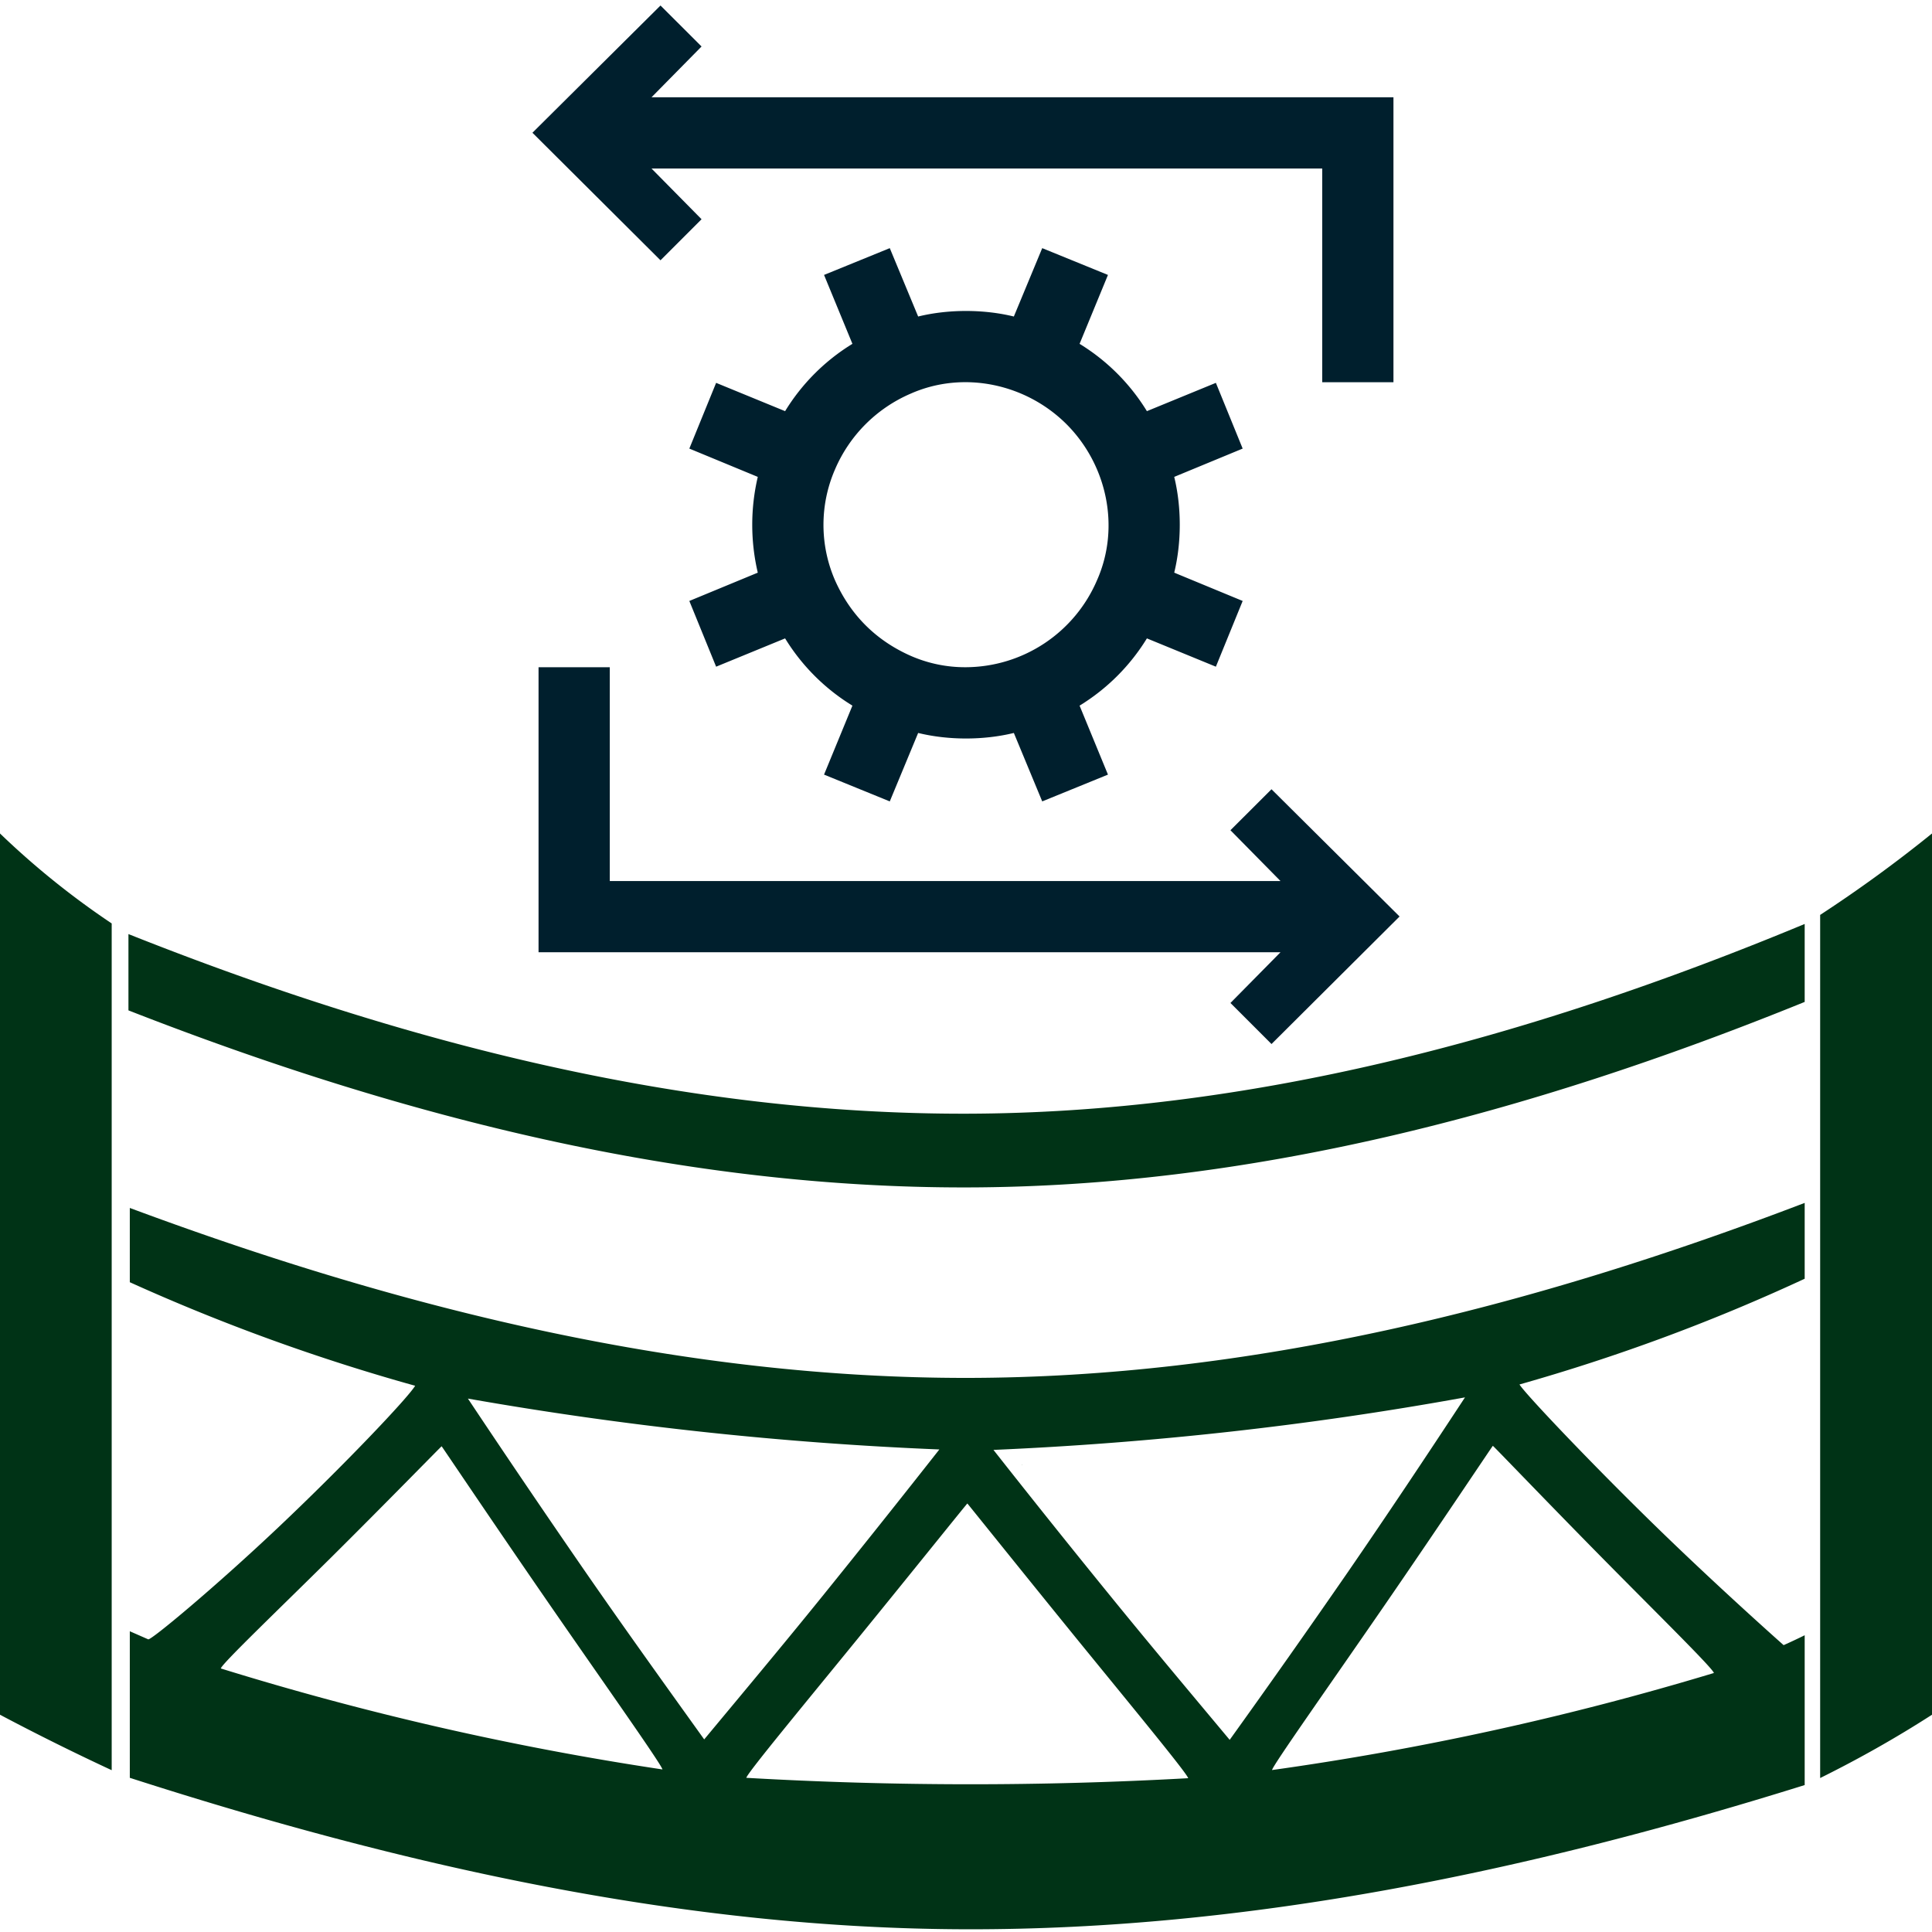
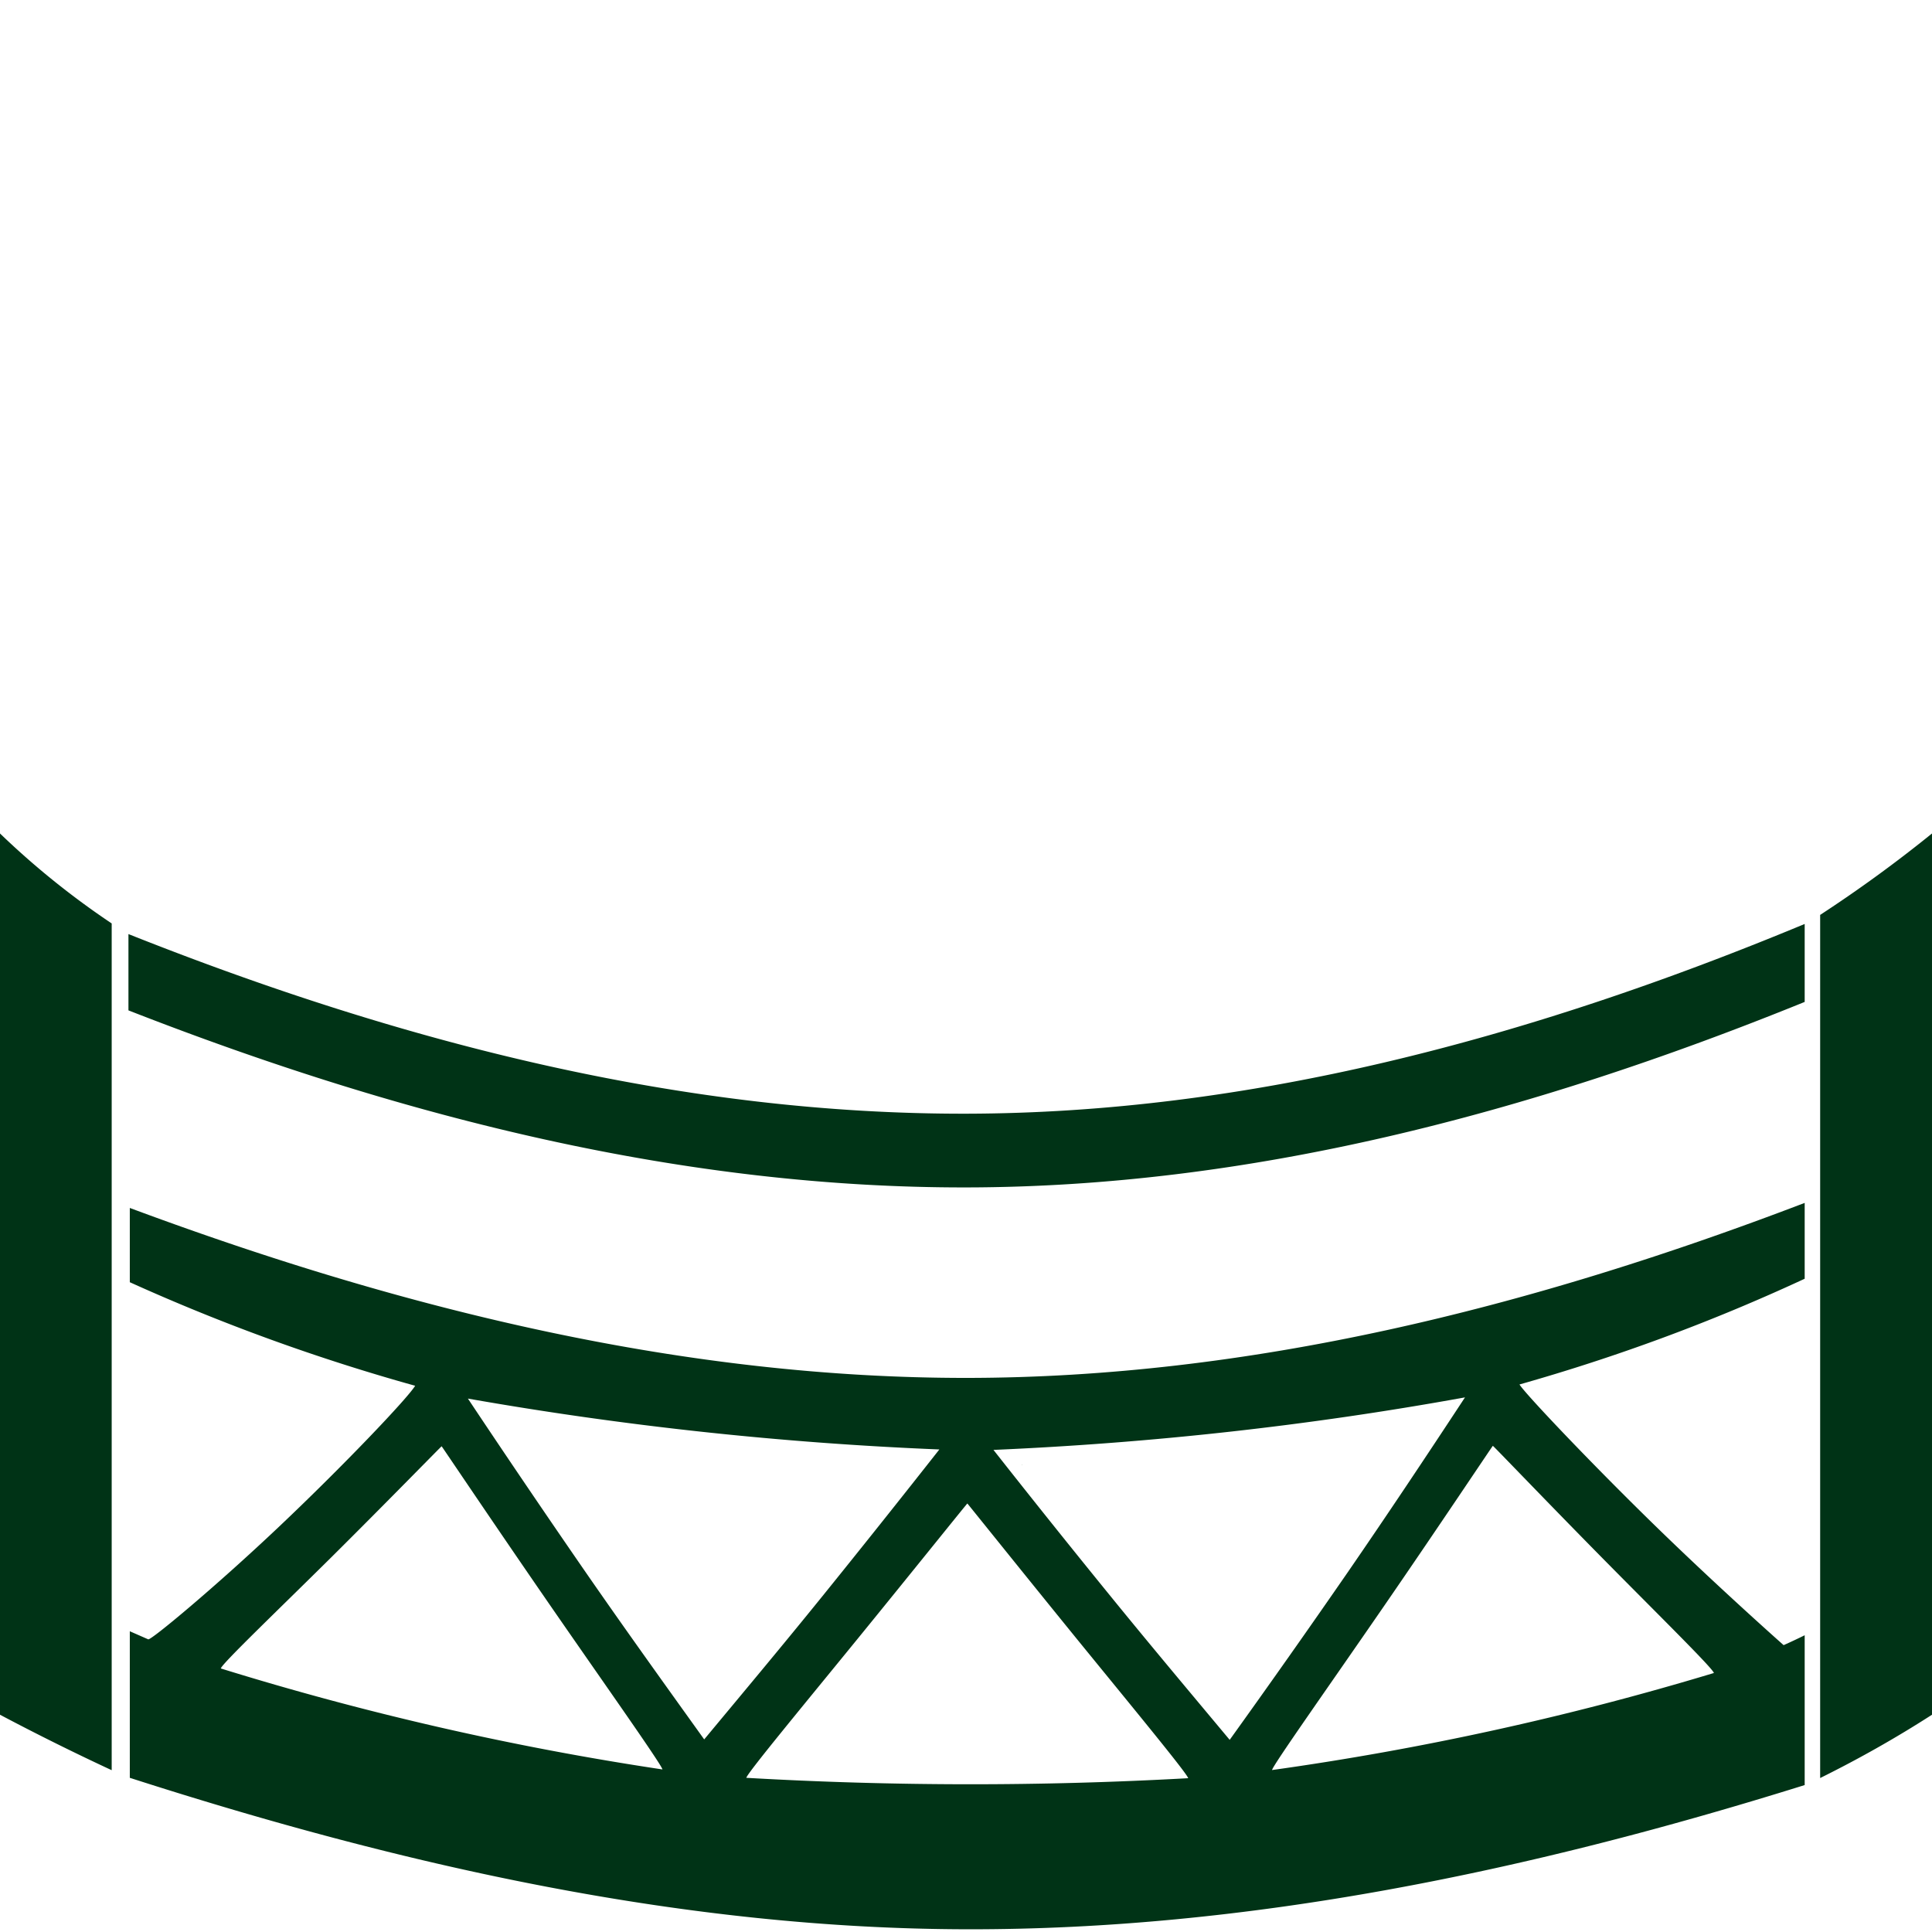
<svg xmlns="http://www.w3.org/2000/svg" xml:space="preserve" version="1.0" shape-rendering="geometricPrecision" text-rendering="geometricPrecision" image-rendering="optimizeQuality" fill-rule="evenodd" clip-rule="evenodd" viewBox="0 0 2560 2560">
  <path fill="#003316" d="M2271 2216.8a3882 3882 0 0 1-585.5 128.6c1.3-6.6 74.8-110.4 146.9-215.1 73.3-106.4 145.2-214.4 145.7-214.5.5-.2 72.5 75.1 145.7 149.3 72.2 73.2 145.6 145.3 147.2 151.7m-696.6 139.4a5175 5175 0 0 1-585.5-.5c1.3-6.3 74.7-94.9 147-183.6 73.1-89.7 145.4-179.9 145.9-179.9.2 0 72.4 90.1 145.4 179.9 72.4 88.9 145.7 177.6 147.2 184.1m-696.6-11.6a3958 3958 0 0 1-585.2-133.8c1.3-6.2 74.7-76.3 147-147.9 73.1-72.6 145.1-146.5 145.6-146.5.3.1 72.3 107.3 145.4 213.1 72.3 104.6 145.7 208.2 147.2 215.1m438.6-423.4c208.1-9 416.5-31.8 624.8-69.6-51.9 79-103.5 156.4-155.9 232.5a15095 15095 0 0 1-155.9 221.3c-52.2-62.5-104.8-125.1-156.6-188.8a15365 15365 0 0 1-156.4-195.4m-696.4-68a4712 4712 0 0 0 624.7 67.4q-78.1 99.3-155.9 195.6c-51.6 63.8-104 126.4-155.7 188.6-52.2-72.8-105-146.3-156.7-221A16496 16496 0 0 1 620 1853.2M172 1699a2626 2626 0 0 0 378.1 137.2c-9.7 16.3-95.6 106.6-181.5 187.8-84.1 79.5-168.7 149.8-172.2 148.2l-24.4-10.7v194.2c369.7 119 739.3 200.1 1109.5 200.7 370.2.7 739.9-75.5 1109.8-191.1v-198.5a762 762 0 0 1-27.9 13.1s-84.9-75.1-170-158c-86.4-84.2-173-175.7-180-187.4 126-35.7 251.9-81.6 377.9-140.1v-100.5c-369.9 141.4-739.5 231.5-1109.8 231.9-370.2.3-739.8-87.6-1109.5-225.2zm-1.8-360.2c370.2 144.7 739.8 235.3 1110.6 234.6 370.9-.6 740.3-95.5 1110.5-245.8v-103.3c-370.2 153.8-739.6 250.6-1110.5 251.4s-740.4-90.8-1110.6-238zM0 2272.1a3177 3177 0 0 0 148 73.5v-1122A1077 1077 0 0 1 0 1104.4zm2411.8 83.9c49.4-24.5 98.8-52.1 148.2-83.9V1104.4a1800 1800 0 0 1-148.2 107.9zM1354 1941.5c.2.3.5-1 .5-.7 0 .1-.8.4-.5.7" />
-   <path fill="#001F2D" fill-rule="nonzero" d="m1646.6 594.4-90.7 37.5c9.8 40 9.8 86.8 0 126.9l90.7 37.5-35.5 87.1-91.4-37.5a270 270 0 0 1-89.2 89.1l37.6 91.4-87.1 35.5-37.6-90.7c-40 9.8-86.8 9.8-126.8 0l-37.6 90.7-87.1-35.5 37.6-91.4a270 270 0 0 1-89.2-89.1l-91.4 37.5-35.5-87.1 90.7-37.5a278 278 0 0 1 0-126.9l-90.7-37.5 35.5-87.1 91.4 37.5a270 270 0 0 1 89.2-89.2l-37.6-91.3 87.1-35.5 37.6 90.6c40-9.8 86.8-9.8 126.8 0l37.6-90.6 87.1 35.5-37.6 91.3a270 270 0 0 1 89.2 89.2l91.4-37.5zM1280 884.1a190 190 0 0 0 173.7-115.5c31-70.1 13.1-152.8-40.5-206.5-53.7-53.6-136.4-71.5-206.5-40.5a191 191 0 0 0-100.4 100.7 184 184 0 0 0 0 146.3c20.4 46.1 54.3 80 100.4 100.4a179 179 0 0 0 73.3 15.1m574.5 330.3-169.7 169-54.4-54.4 66.3-67.2H713.6V884.1H808v283.3h888.7l-66.3-67.3 54.4-54.3zM875.2 344.9l-169.7-169L875.2 7.3l54.4 54.3-66.3 67.3h983.1v377.6H1752V223.3H863.3l66.3 67.2z" />
</svg>